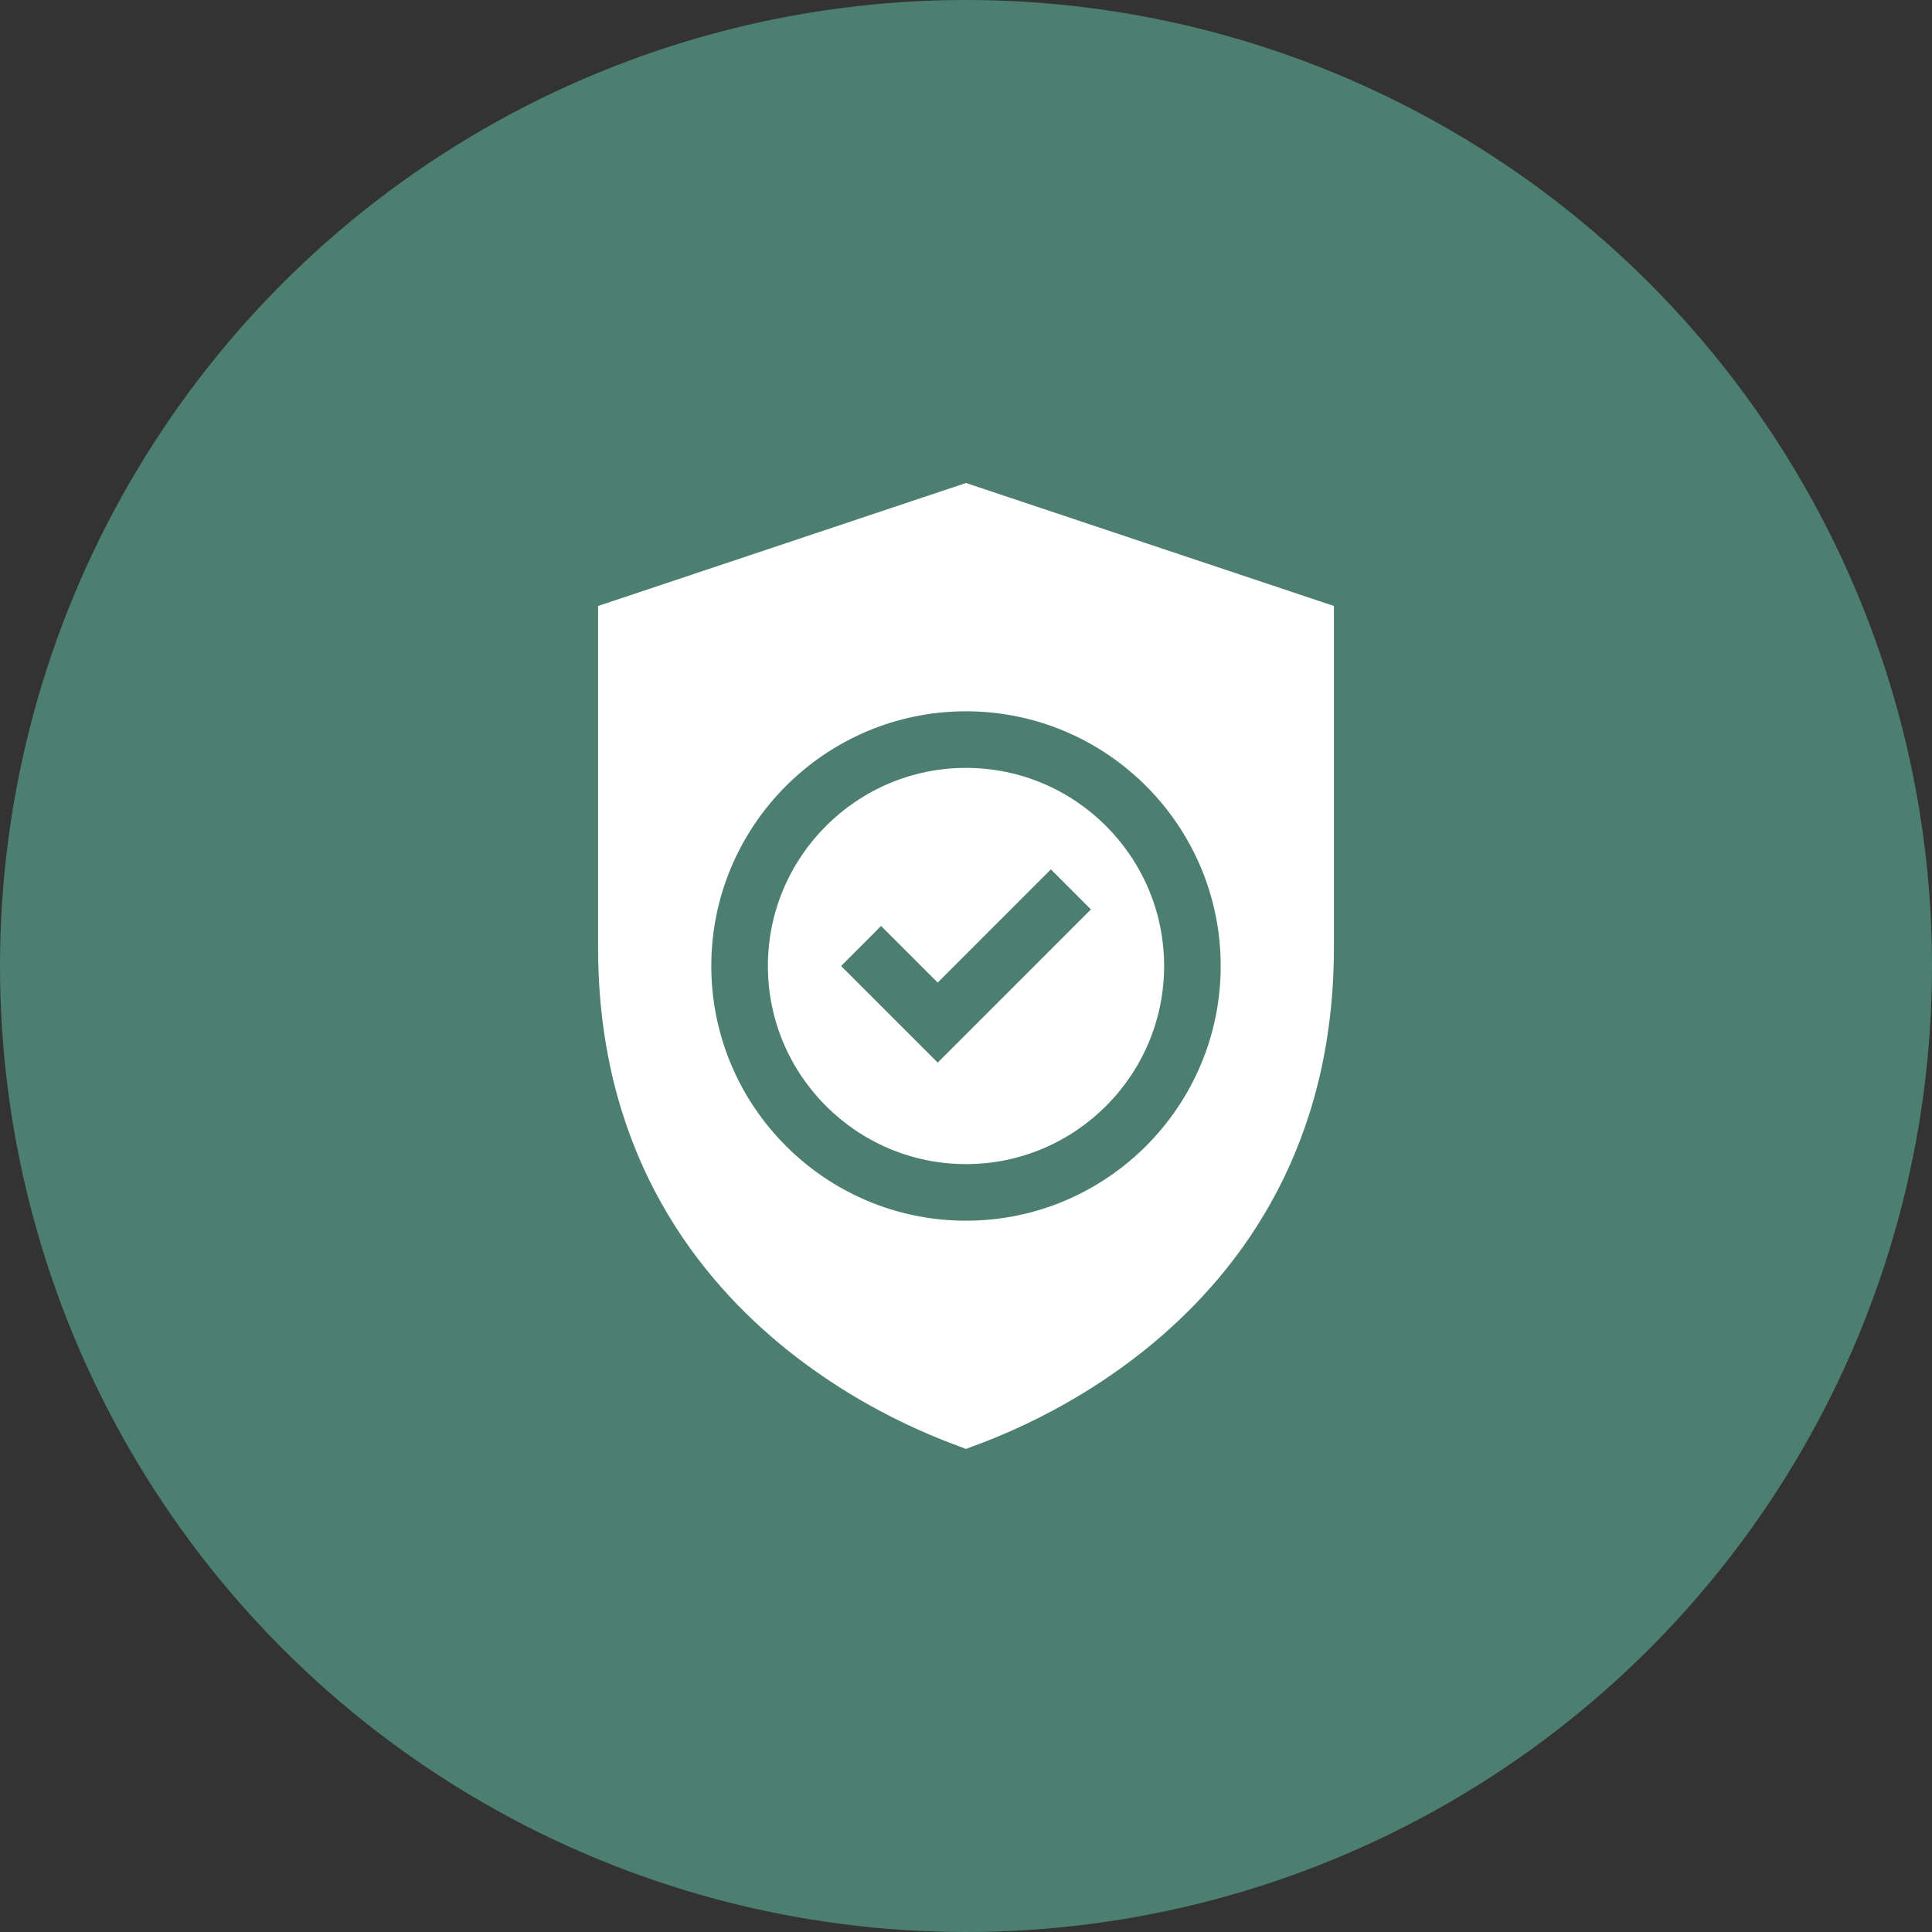
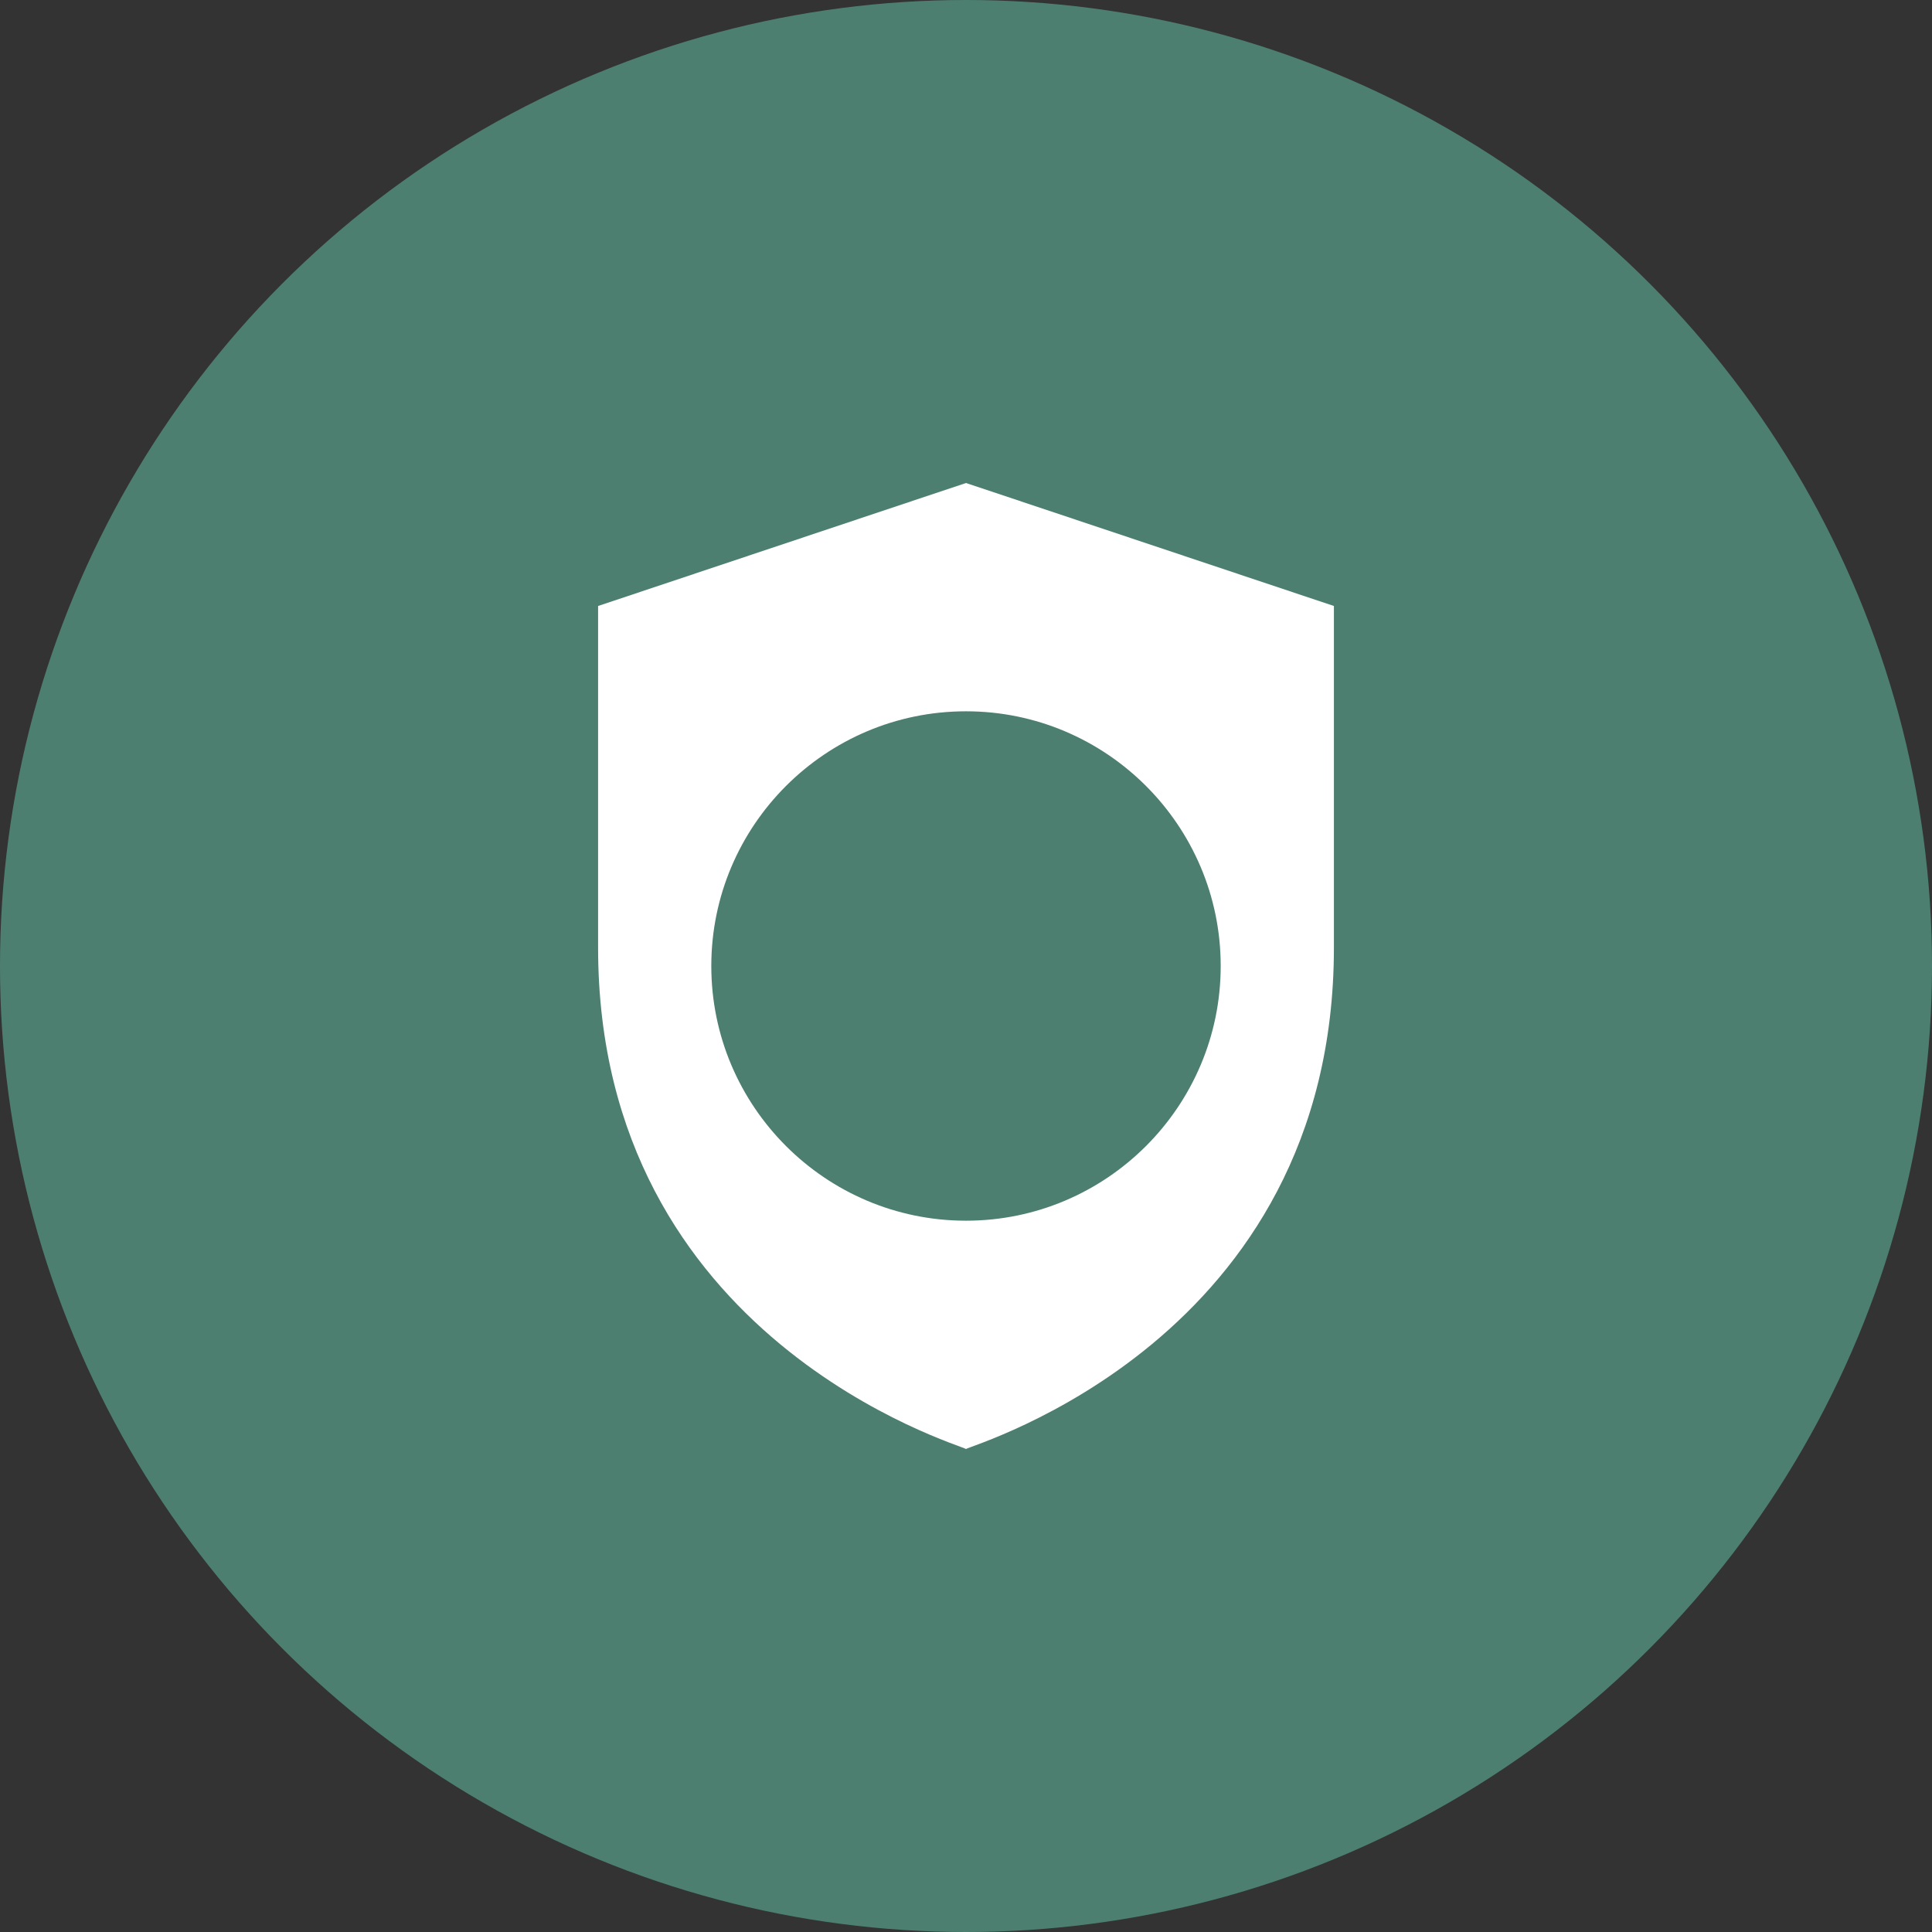
<svg xmlns="http://www.w3.org/2000/svg" width="96" height="96" viewBox="0 0 96 96" fill="none">
  <rect x="0" y="0" width="96" height="96" fill="#333333" stroke="none" />
  <circle cx="48" cy="48" r="48" fill="#4D7F71" />
-   <path d="M48 38.156C42.573 38.156 38.156 42.573 38.156 48C38.156 53.427 42.573 57.844 48 57.844C53.427 57.844 57.844 53.427 57.844 48C57.844 42.573 53.427 38.156 48 38.156ZM46.594 52.801L41.793 48L43.781 46.011L46.594 48.824L52.219 43.199L54.207 45.188L46.594 52.801Z" fill="white" />
  <path d="M48 24L29.719 30.111V47.087C29.719 66.599 47.719 71.79 48 72C48.281 71.79 66.281 66.606 66.281 47.087V30.111L48 24ZM48 60.656C41.021 60.656 35.344 54.979 35.344 48C35.344 41.021 41.021 35.344 48 35.344C54.979 35.344 60.656 41.021 60.656 48C60.656 54.979 54.979 60.656 48 60.656Z" fill="white" />
</svg>